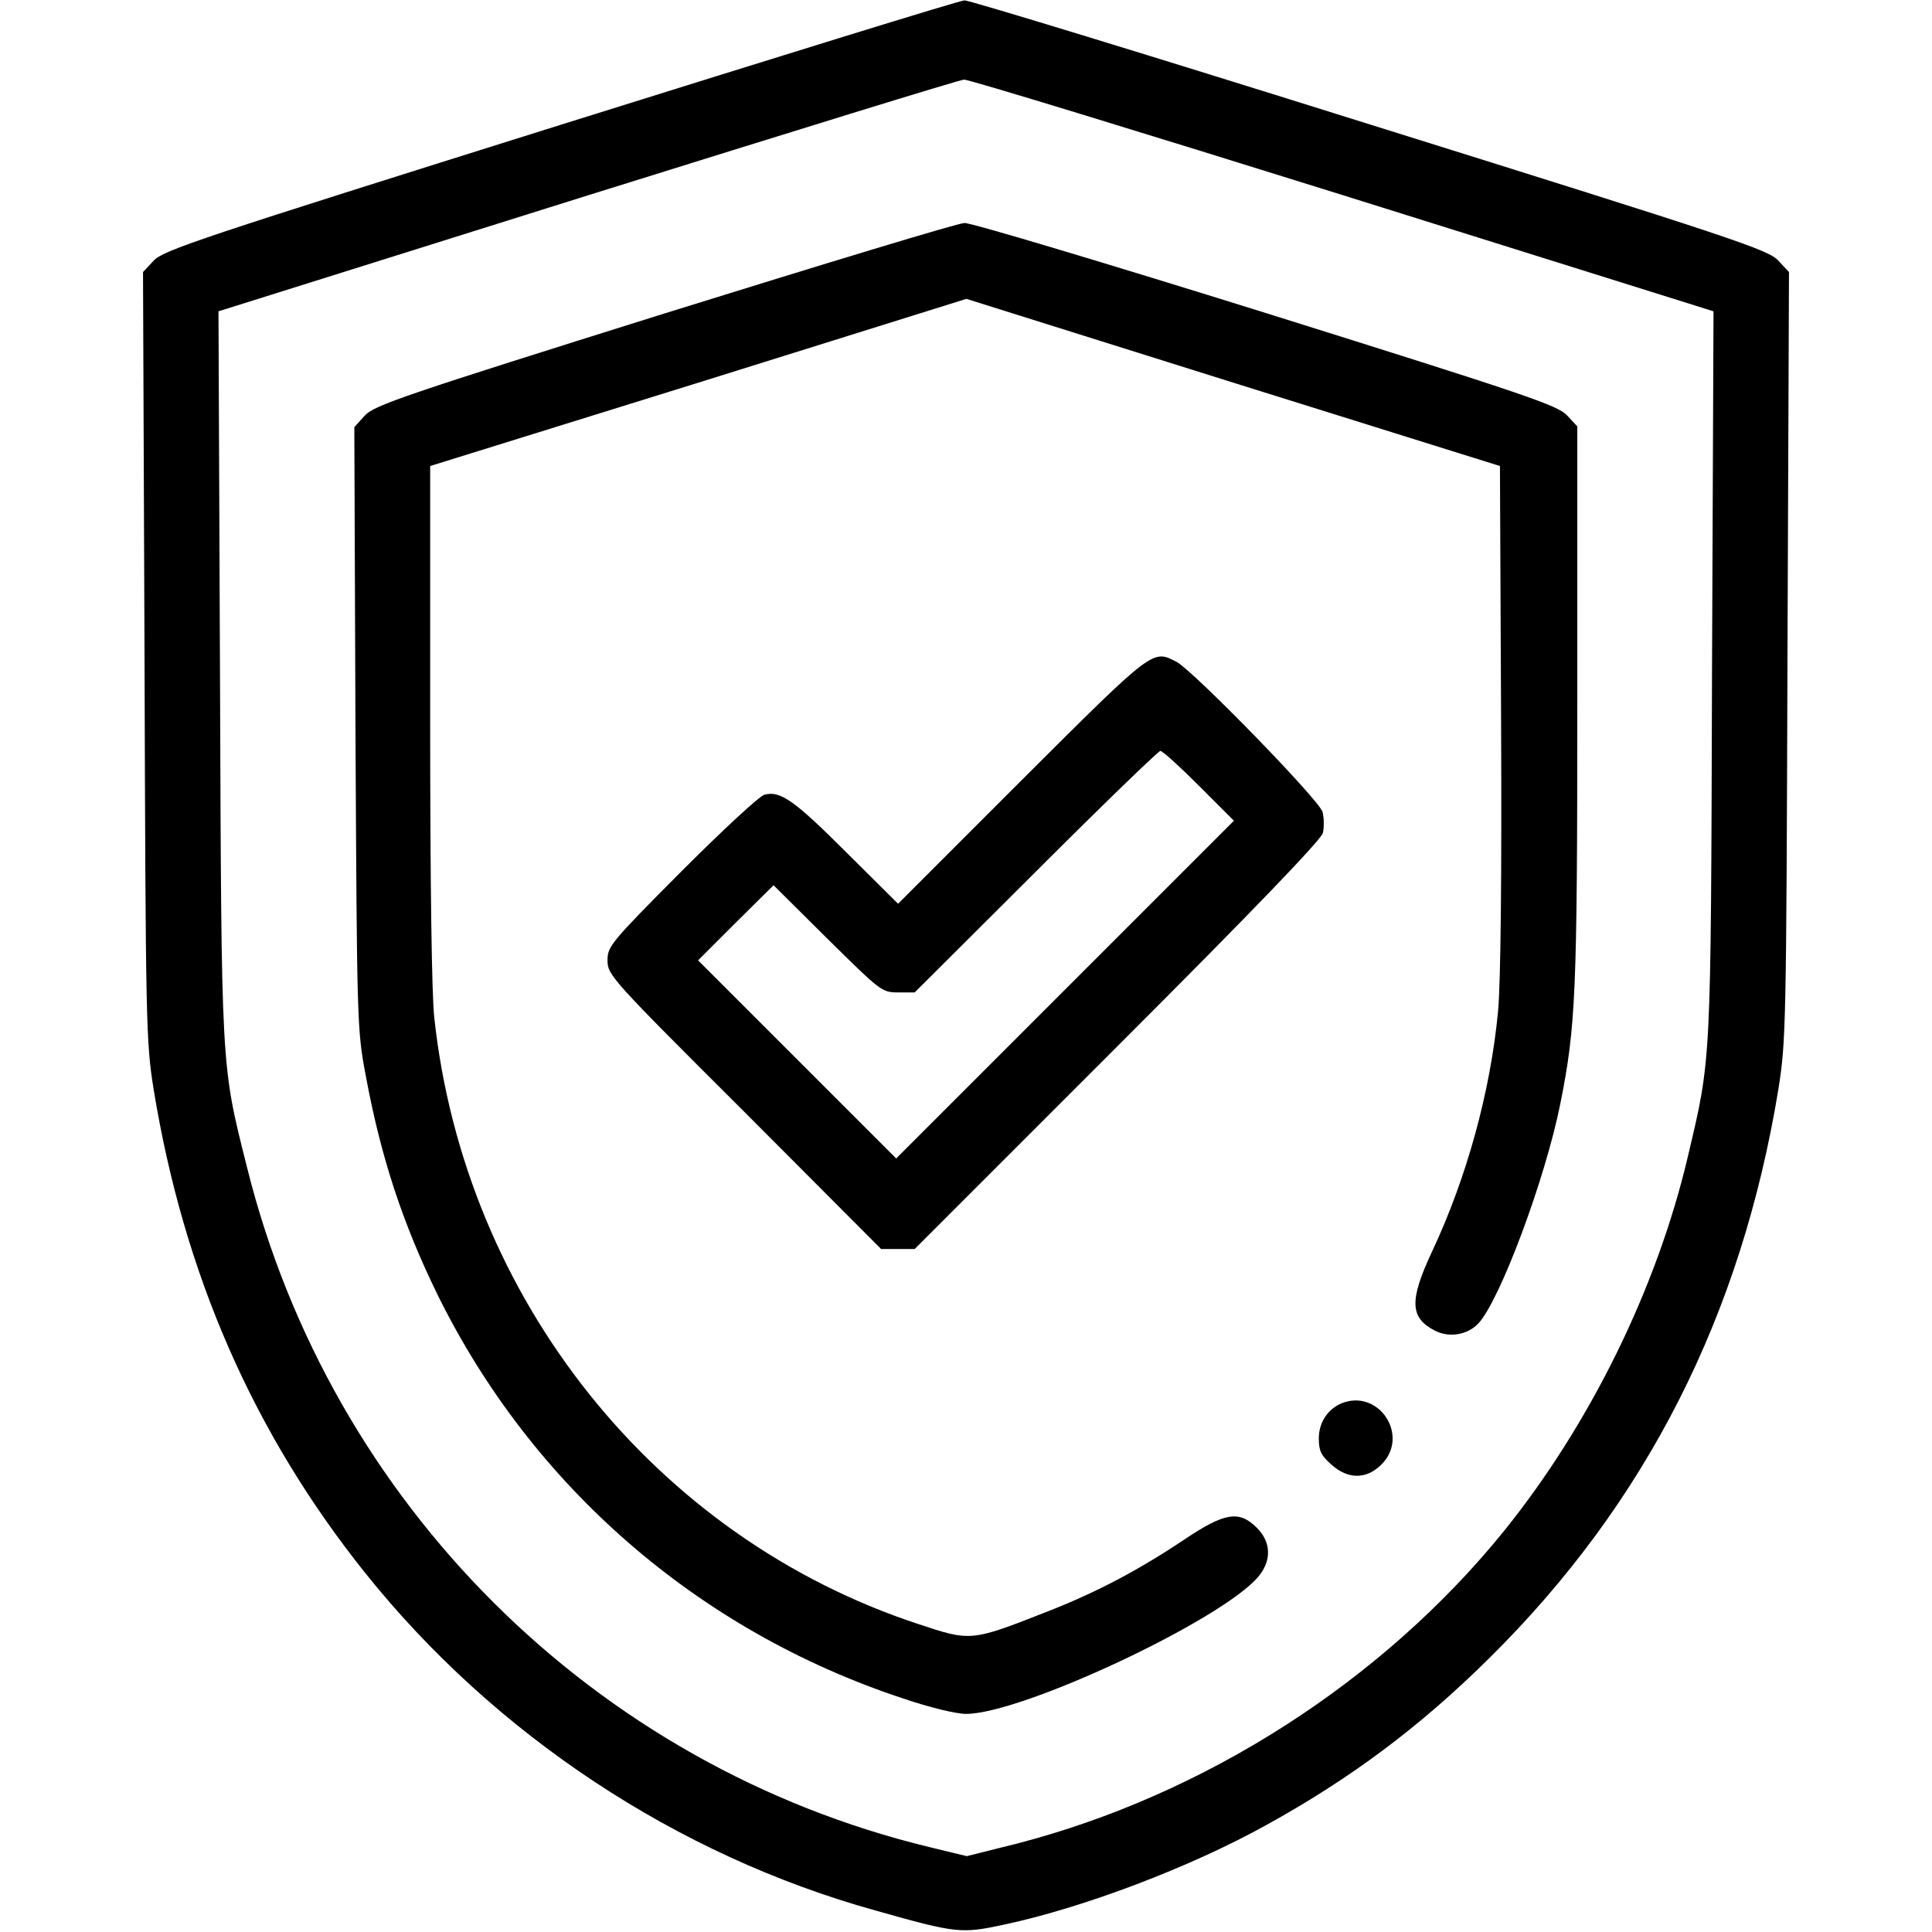
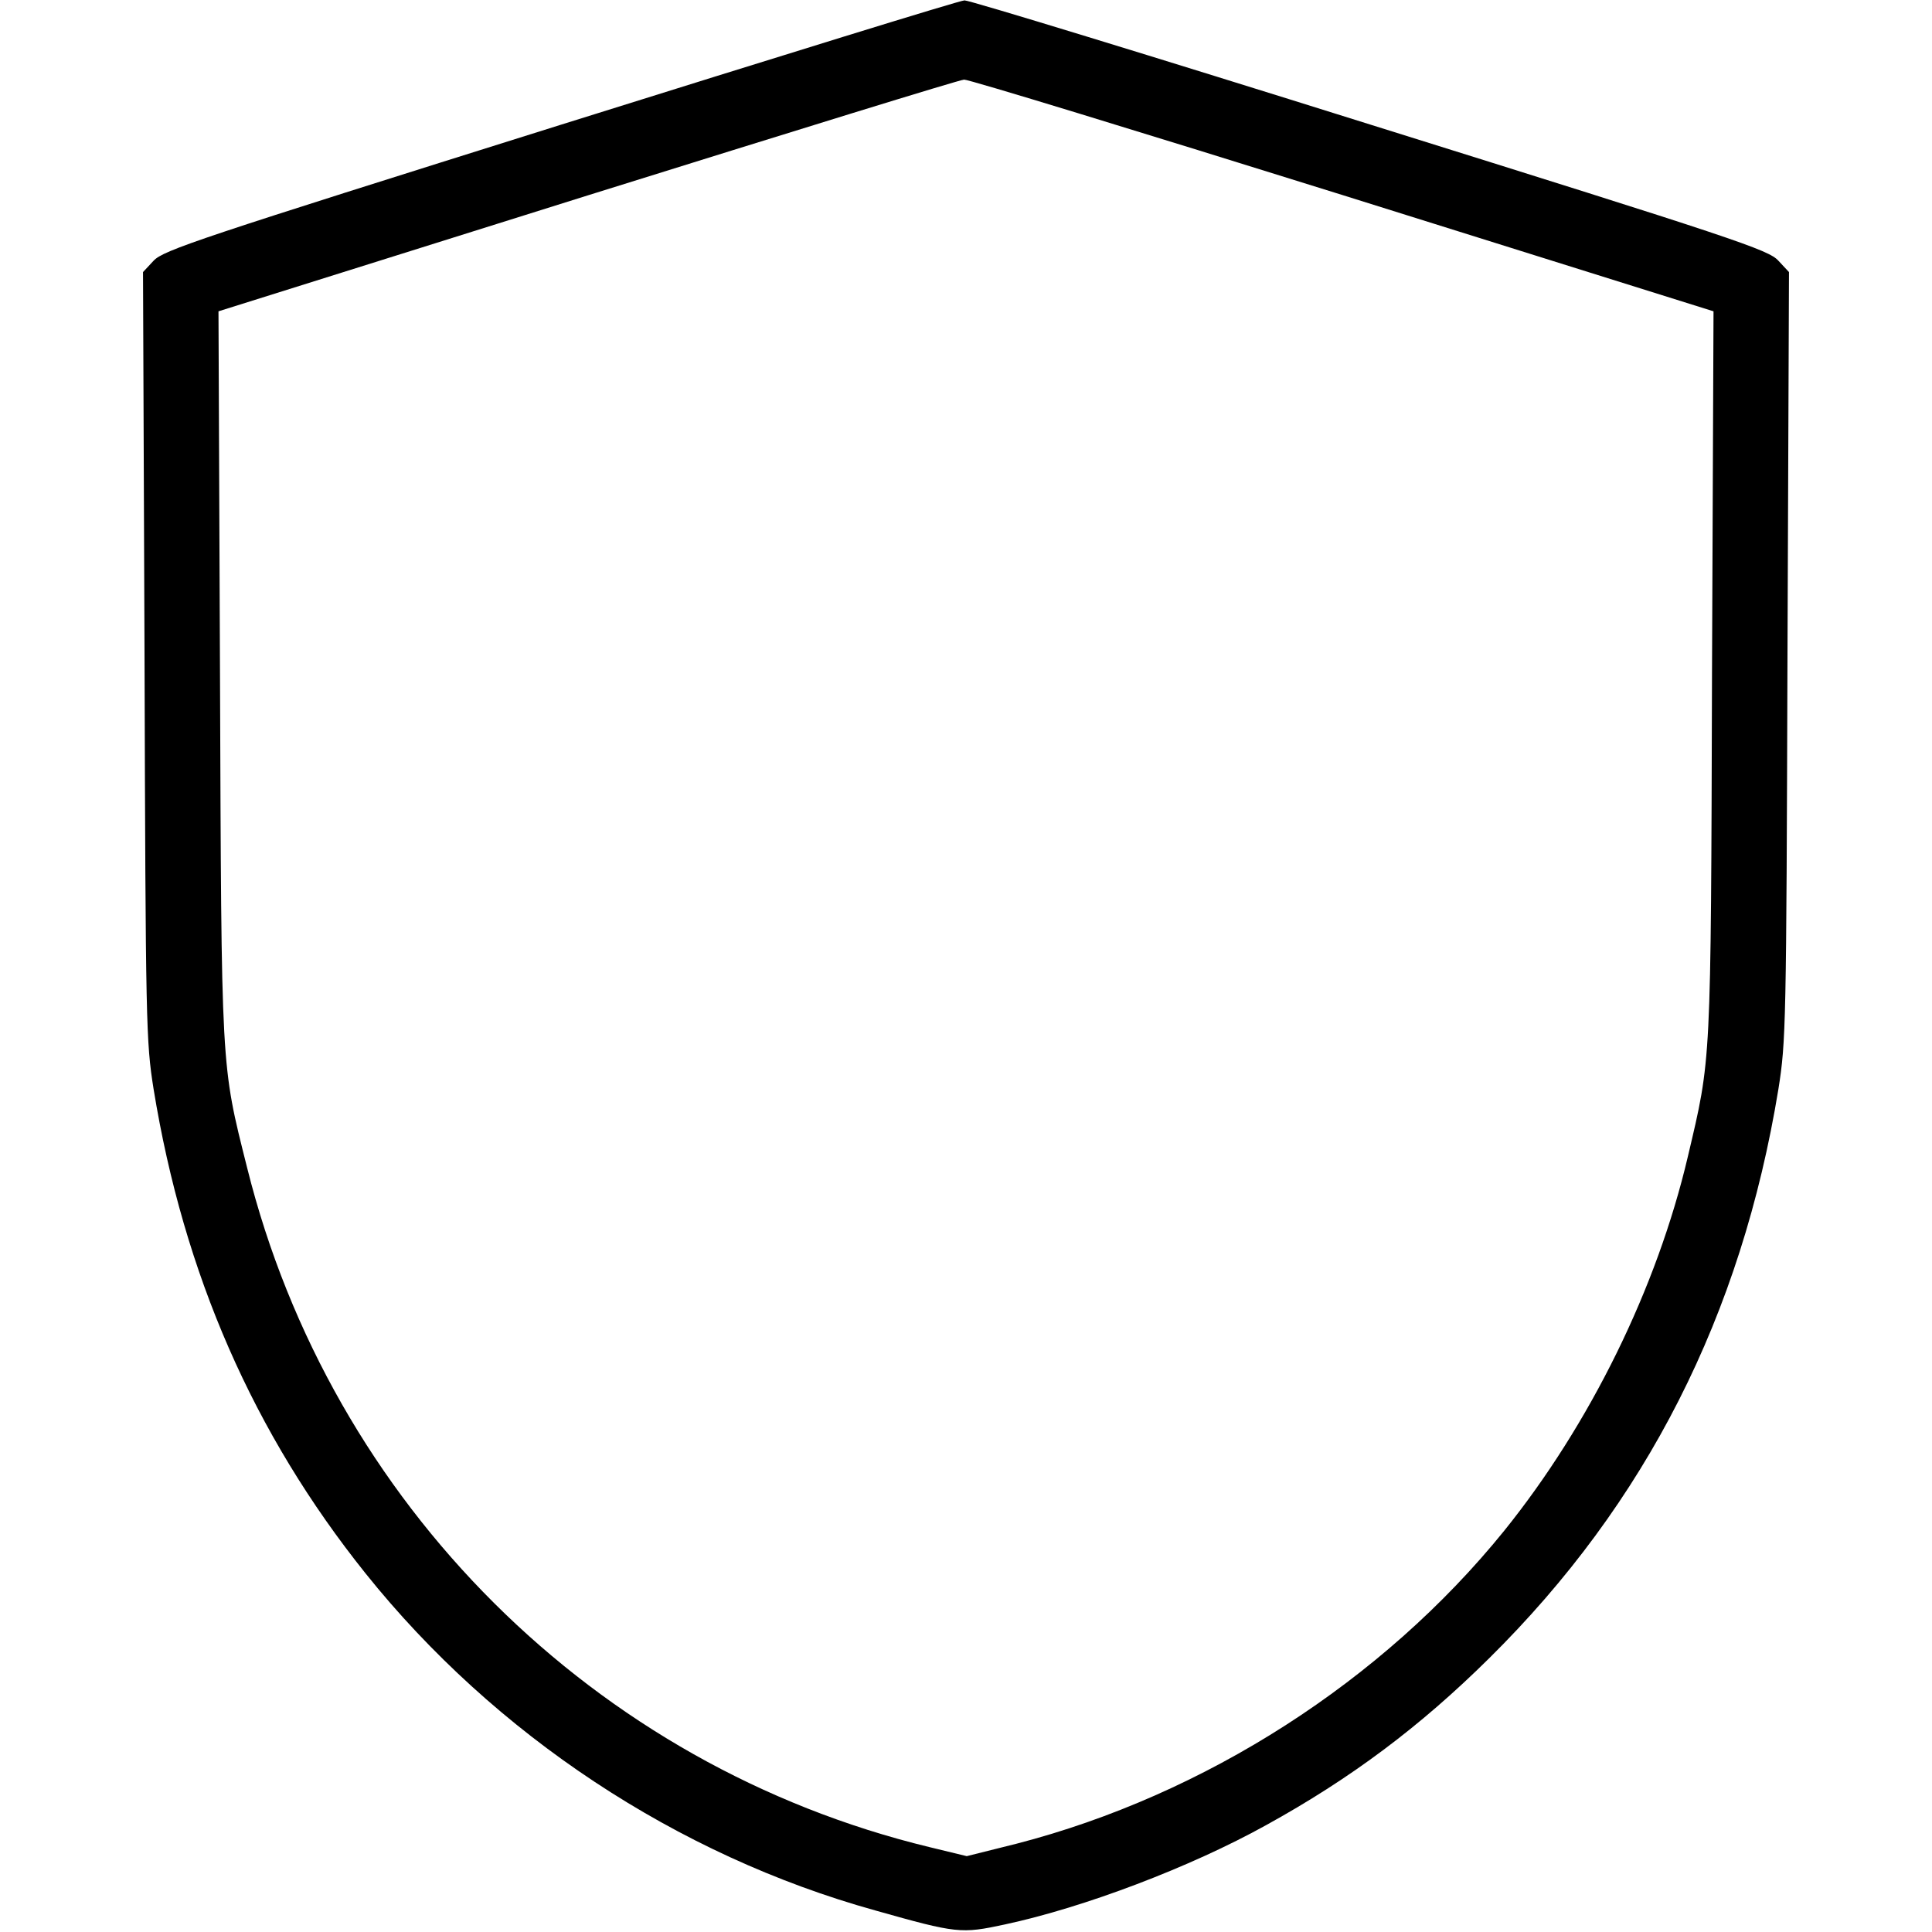
<svg xmlns="http://www.w3.org/2000/svg" version="1.0" width="512pt" height="512pt" viewBox="0 0 512 512" preserveAspectRatio="xMidYMid meet">
  <g transform="translate(0,512) scale(0.1,-0.1)" fill="#000000" stroke="none">
    <path d="M1485 4789 c-959 -301 -1052 -332 -1078 -360 l-28 -30 4 -1017 c3 -980 4 -1022 24 -1148 80 -491 265 -913 562 -1284 342 -427 825 -747 1351 -893 216 -61 227 -62 343 -37 210 45 492 152 692 263 225 124 408 261 591 442 417 412 669 910 767 1509 20 126 21 169 24 1148 l4 1017 -28 30 c-26 29 -113 58 -1082 361 -580 182 -1064 330 -1075 329 -12 0 -493 -149 -1071 -330z m2073 -186 l983 -308 -4 -960 c-3 -1046 -2 -1017 -64 -1280 -82 -349 -259 -709 -487 -992 -322 -398 -793 -700 -1292 -829 l-132 -33 -99 24 c-888 215 -1586 910 -1808 1800 -70 279 -68 248 -72 1310 l-4 960 978 307 c538 168 987 307 998 307 11 1 462 -137 1003 -306z" />
-     <path d="M1760 4289 c-689 -216 -768 -243 -793 -270 l-28 -31 3 -796 c4 -780 4 -800 27 -921 40 -217 98 -393 191 -583 250 -507 690 -889 1230 -1068 73 -25 144 -42 170 -42 148 0 679 249 775 364 35 42 34 91 -4 129 -47 47 -85 41 -191 -30 -124 -83 -236 -142 -370 -194 -196 -77 -198 -77 -336 -31 -697 229 -1202 861 -1283 1606 -7 59 -11 365 -11 780 l0 683 711 221 710 222 707 -222 707 -221 3 -665 c2 -422 -1 -707 -8 -780 -20 -212 -83 -442 -176 -639 -59 -127 -58 -173 8 -207 38 -20 87 -12 116 19 57 61 177 382 217 582 41 205 45 292 45 1061 l0 734 -27 29 c-25 27 -108 55 -797 271 -423 132 -783 240 -800 239 -17 0 -375 -109 -796 -240z" />
-     <path d="M2708 3053 l-328 -328 -138 137 c-137 137 -174 163 -216 152 -13 -3 -111 -94 -220 -203 -188 -189 -196 -199 -196 -236 0 -39 9 -49 363 -402 l362 -363 45 0 44 0 538 538 c362 362 539 546 544 565 3 15 3 39 -1 55 -7 30 -342 374 -387 398 -64 33 -59 37 -410 -313z m470 -16 l92 -92 -448 -448 -447 -447 -263 263 -262 262 100 100 100 99 143 -142 c141 -139 144 -142 187 -142 l44 0 321 320 c176 176 325 320 330 320 6 0 52 -42 103 -93z" />
-     <path d="M3555 1401 c-37 -16 -60 -51 -60 -93 0 -33 6 -45 33 -69 44 -40 93 -40 133 0 76 76 -7 202 -106 162z" />
  </g>
</svg>